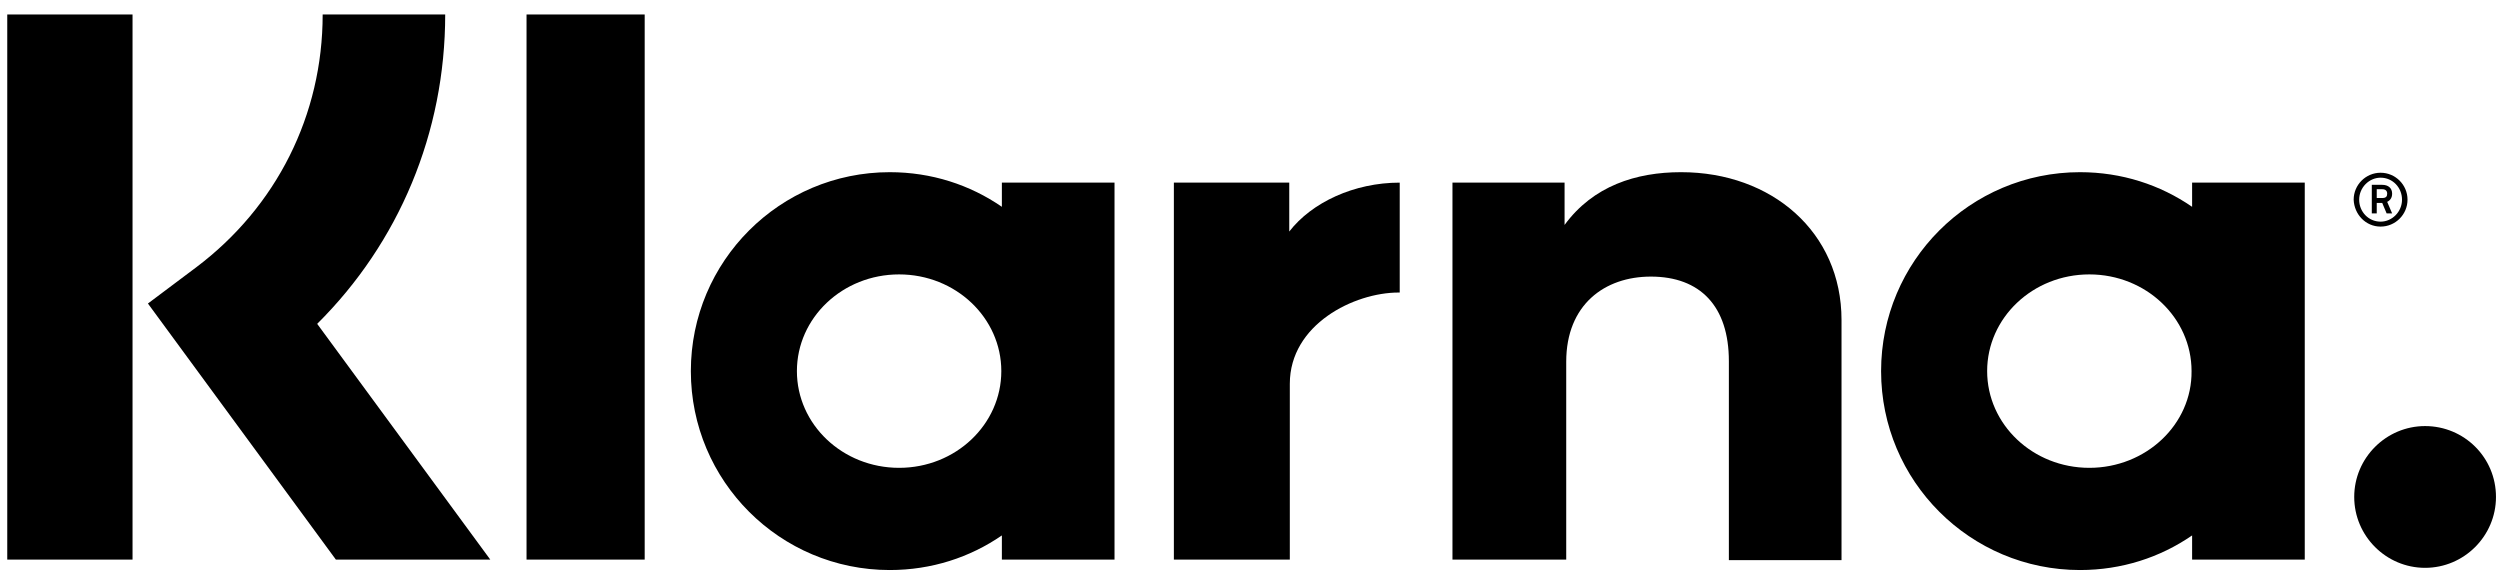
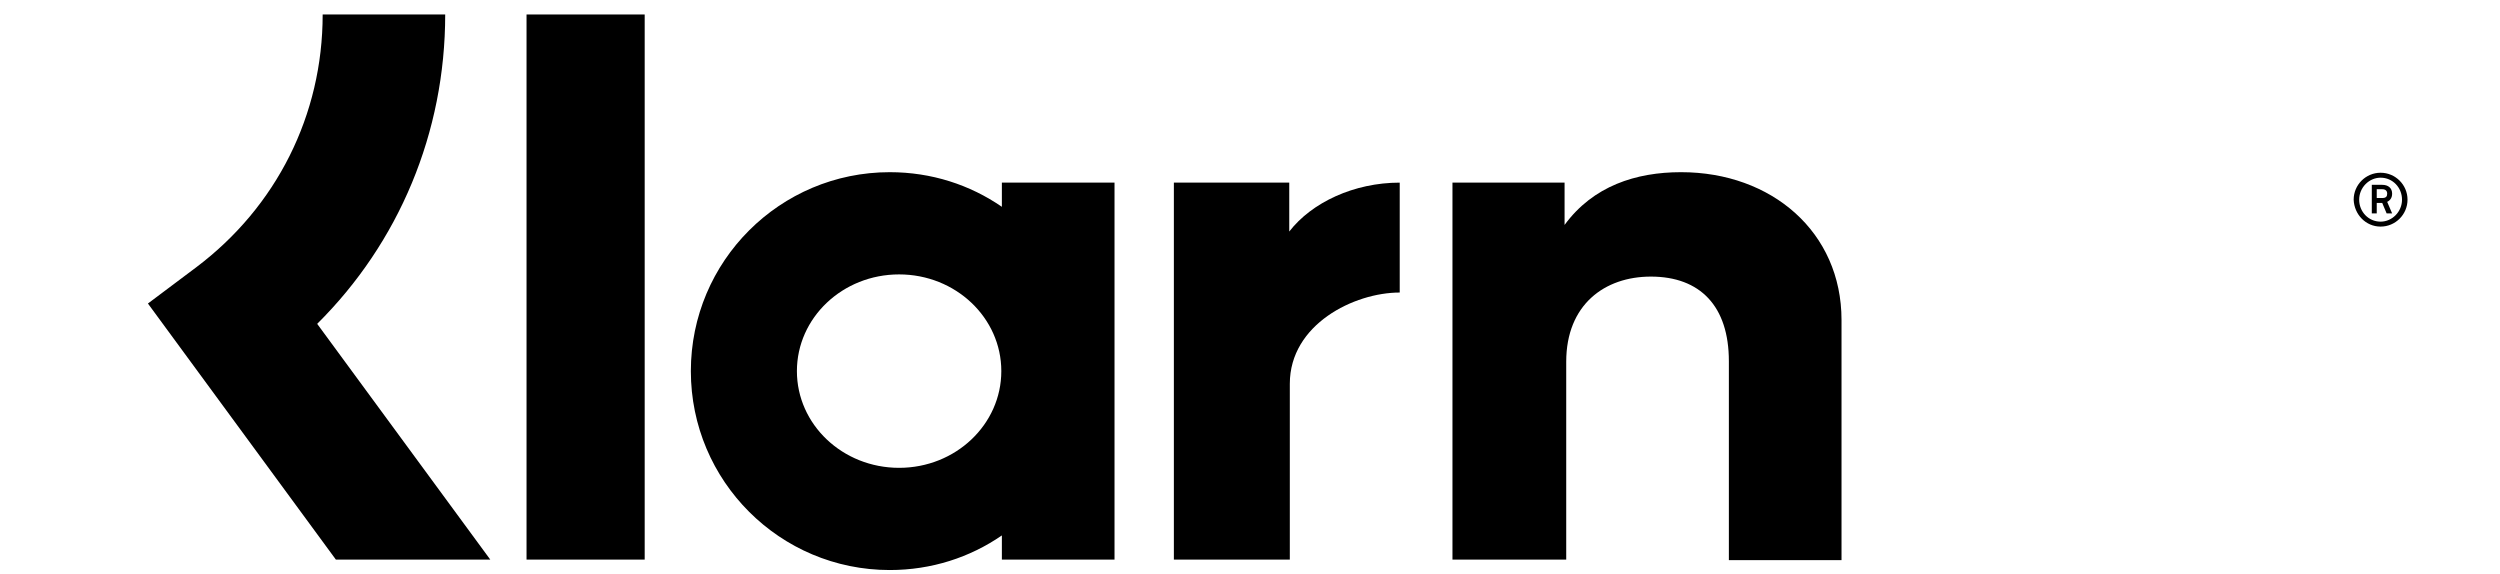
<svg xmlns="http://www.w3.org/2000/svg" fill="none" viewBox="0 0 135 31" height="31" width="135">
-   <path fill="black" d="M0.392 0.782H7.157V30.218H0.392V0.782Z" />
  <path fill="black" d="M17.424 0.782H24.041C24.041 7.162 21.549 13.097 17.128 17.488L26.475 30.218H18.137L7.988 16.39L10.599 14.432C14.932 11.168 17.424 6.212 17.424 0.782Z" />
  <path fill="black" d="M34.813 0.782H28.433V30.218H34.813V0.782Z" />
  <path fill="black" d="M84.487 12.147C86.03 10.04 88.344 9.298 90.777 9.298C95.674 9.298 99.442 12.533 99.442 17.28V30.248H93.359V19.506C93.359 16.539 91.816 14.936 89.145 14.936C86.653 14.936 84.576 16.45 84.576 19.536V30.218H78.433V9.862H84.487V12.147Z" />
  <path fill="black" d="M54.101 9.862V11.168C52.38 9.981 50.303 9.298 48.047 9.298C42.113 9.298 37.306 14.105 37.306 20.04C37.306 25.975 42.113 30.782 48.047 30.782C50.303 30.782 52.38 30.099 54.101 28.913V30.218H60.184V9.862H54.101ZM48.552 25.263C45.495 25.263 43.033 22.919 43.033 20.04C43.033 17.162 45.495 14.818 48.552 14.818C51.608 14.818 54.071 17.162 54.071 20.04C54.071 22.919 51.608 25.263 48.552 25.263Z" clip-rule="evenodd" fill-rule="evenodd" />
-   <path fill="black" d="M69.62 9.862V12.503C70.837 10.93 73.122 9.862 75.585 9.862V15.797H75.525C73.122 15.797 69.65 17.518 69.65 20.723V30.218H63.389V9.862H69.62Z" />
-   <path fill="black" d="M118.374 9.862V11.168C116.653 9.981 114.576 9.298 112.32 9.298C106.386 9.298 101.579 14.105 101.579 20.04C101.579 25.975 106.386 30.782 112.32 30.782C114.576 30.782 116.653 30.099 118.374 28.913V30.218H124.457V9.862H118.374ZM112.825 25.263C109.769 25.263 107.306 22.919 107.306 20.04C107.306 17.162 109.769 14.818 112.825 14.818C115.881 14.818 118.344 17.162 118.344 20.04C118.374 22.919 115.881 25.263 112.825 25.263Z" clip-rule="evenodd" fill-rule="evenodd" />
+   <path fill="black" d="M69.62 9.862V12.503C70.837 10.93 73.122 9.862 75.585 9.862V15.797C73.122 15.797 69.65 17.518 69.65 20.723V30.218H63.389V9.862H69.62Z" />
  <path fill="black" d="M128.641 9.981C128.967 9.981 129.175 10.159 129.175 10.456C129.175 10.663 129.086 10.812 128.908 10.901L129.175 11.524H128.878L128.641 10.96H128.344V11.524H128.077V9.981H128.641ZM128.344 10.693H128.641C128.849 10.693 128.908 10.604 128.908 10.456C128.908 10.307 128.819 10.218 128.641 10.218H128.344V10.693Z" clip-rule="evenodd" fill-rule="evenodd" />
  <path fill="black" d="M128.552 9.328C127.751 9.328 127.098 9.981 127.098 10.782C127.128 11.583 127.751 12.236 128.552 12.236C129.353 12.236 130.006 11.583 130.006 10.782C130.006 9.981 129.353 9.328 128.552 9.328ZM128.552 11.969C127.899 11.969 127.395 11.435 127.395 10.782C127.395 10.129 127.929 9.595 128.552 9.595C129.205 9.595 129.709 10.129 129.709 10.782C129.709 11.435 129.175 11.969 128.552 11.969Z" clip-rule="evenodd" fill-rule="evenodd" />
-   <path fill="black" d="M127.128 26.835C127.128 24.729 128.849 23.008 130.955 23.008C133.062 23.008 134.783 24.699 134.783 26.835C134.783 28.942 133.062 30.663 130.955 30.663C128.849 30.663 127.128 28.942 127.128 26.835Z" />
</svg>